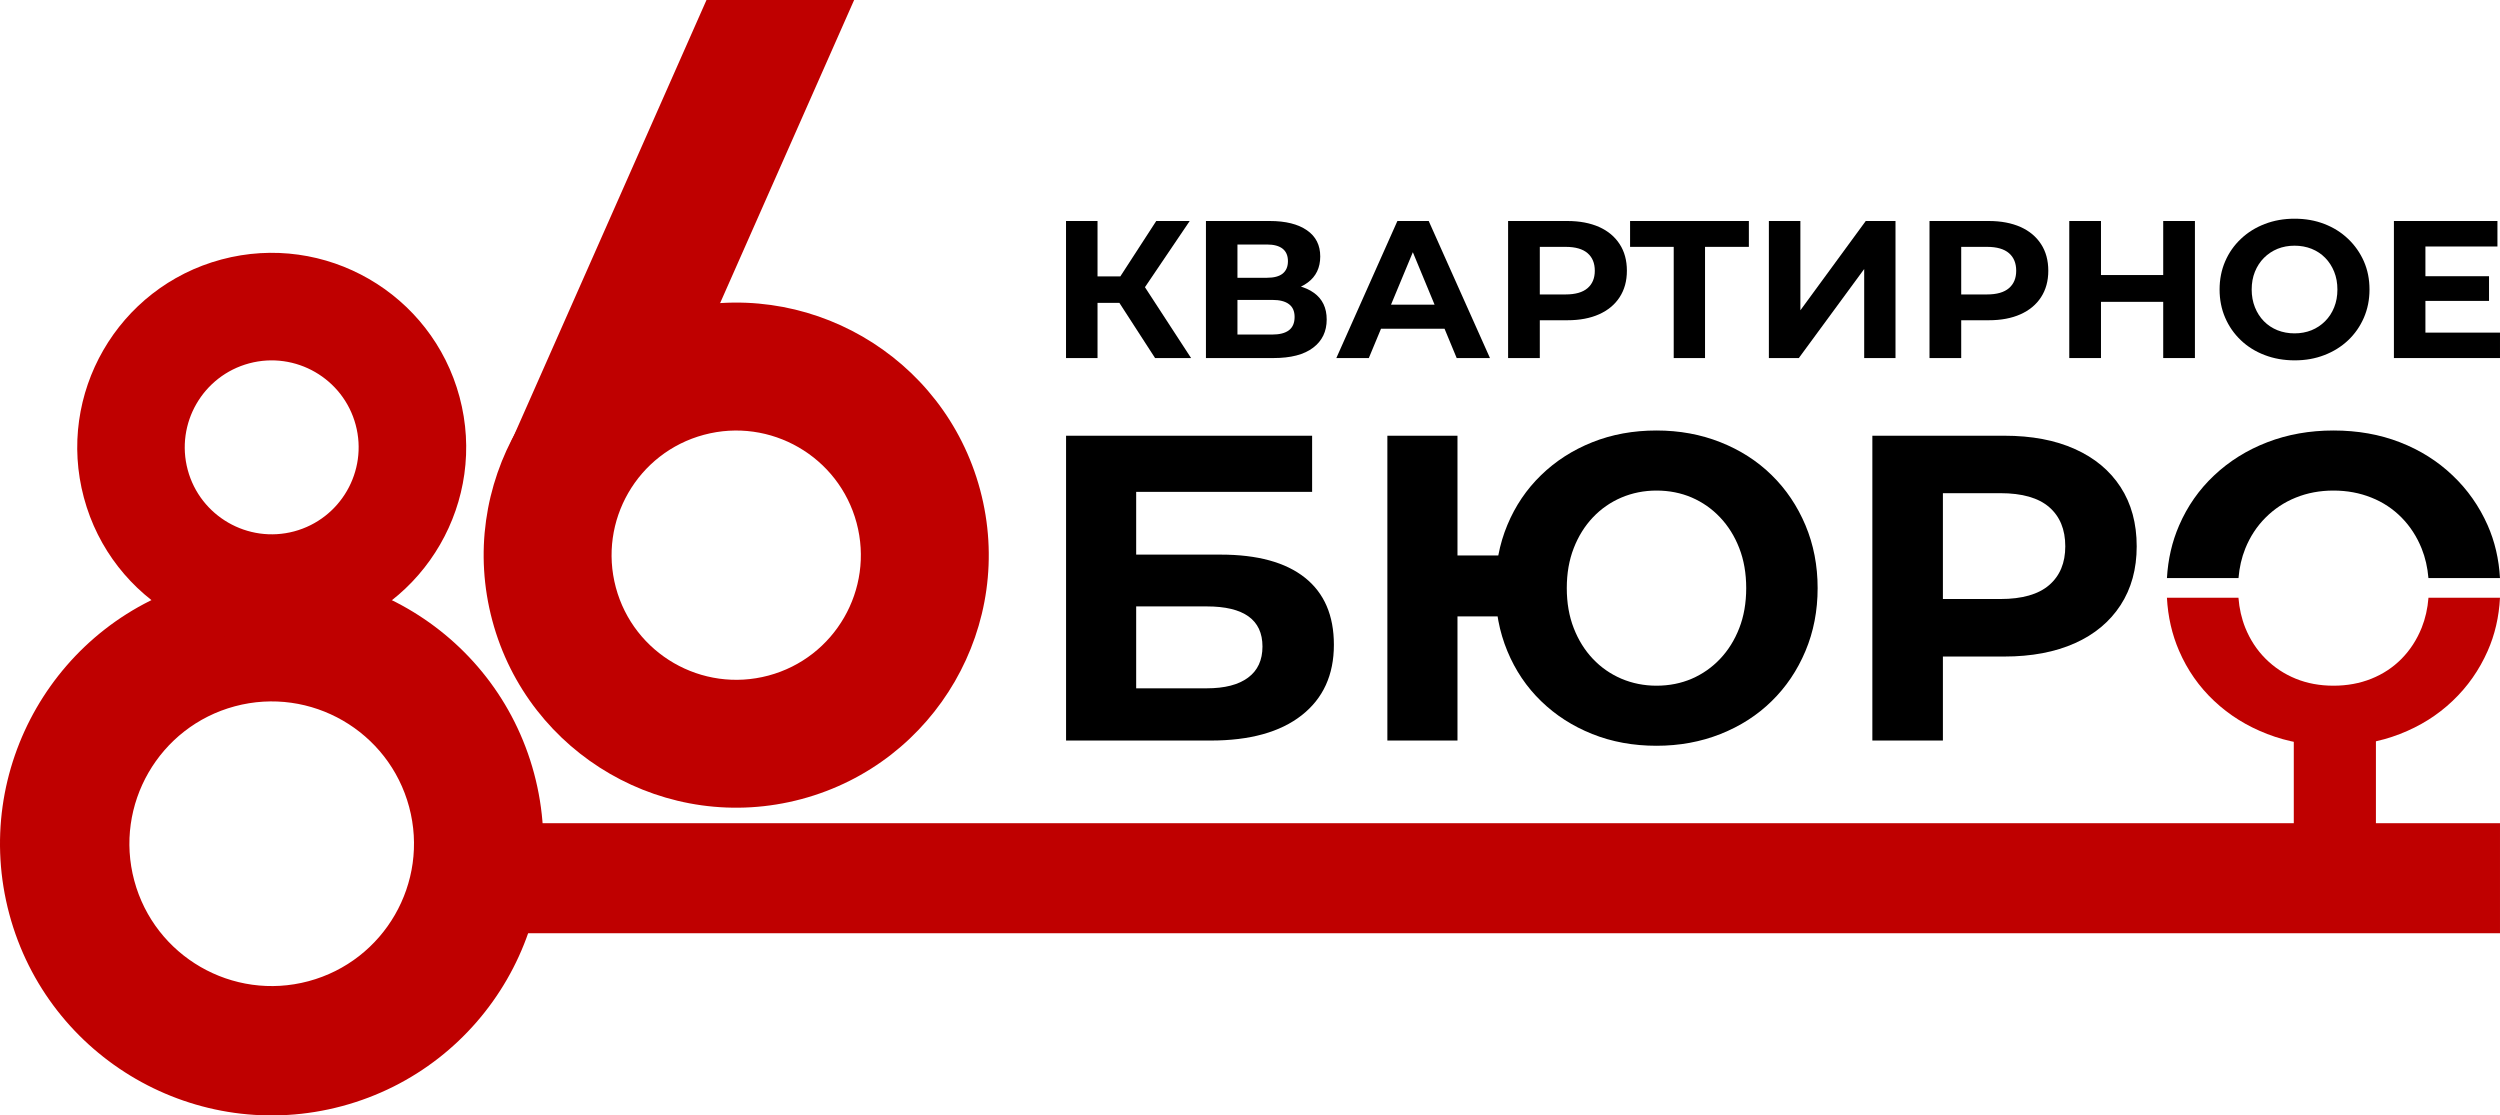
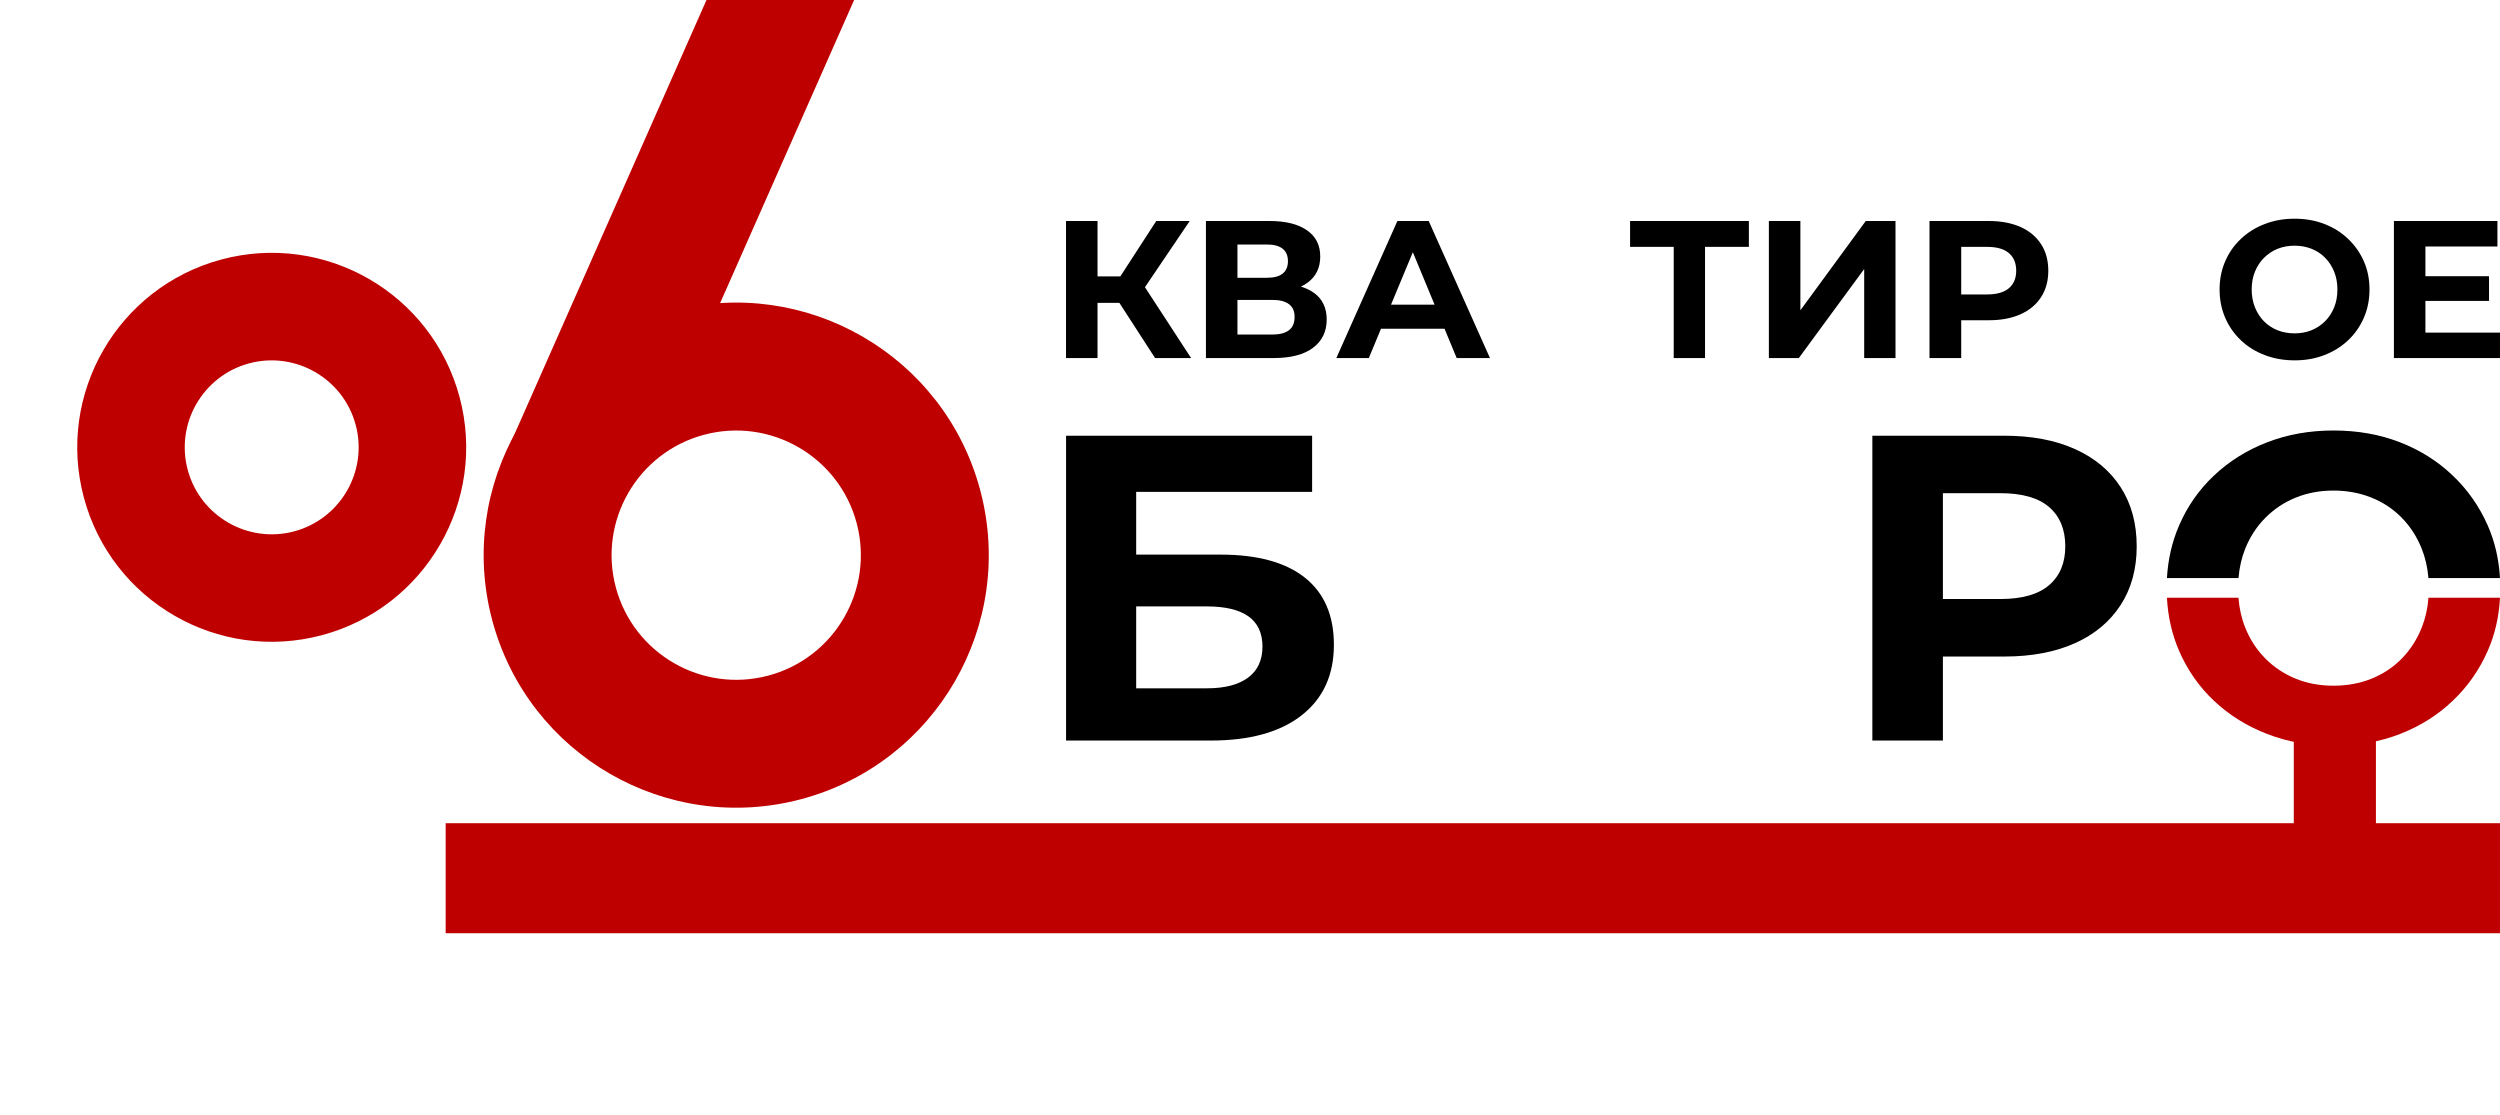
<svg xmlns="http://www.w3.org/2000/svg" fill="none" fill-rule="evenodd" stroke="black" stroke-width="0.501" stroke-linejoin="bevel" stroke-miterlimit="10" font-family="Times New Roman" font-size="16" style="font-variant-ligatures:none" version="1.1" overflow="visible" width="402.035pt" height="179.377pt" viewBox="-678.586 -7214.48 402.035 179.377">
  <defs>
	</defs>
  <g id="Page background" transform="scale(1 -1)" />
  <g id="Layer 1" transform="scale(1 -1)">
    <g id="Group" fill-rule="nonzero" stroke-linejoin="round" stroke-linecap="round" stroke="none" stroke-width="0.25" fill="#000000">
      <g id="Group_1">
        <path d="M -507.148,7095.39 L -507.148,7144.41 L -467.579,7144.41 L -467.579,7135.38 L -495.873,7135.38 L -495.873,7125.29 L -482.286,7125.29 C -476.357,7125.29 -471.84,7124.05 -468.735,7121.58 C -465.63,7119.11 -464.078,7115.51 -464.078,7110.79 C -464.078,7105.94 -465.805,7102.16 -469.26,7099.45 C -472.715,7096.74 -477.594,7095.39 -483.897,7095.39 L -507.148,7095.39 Z M -495.873,7103.79 L -484.527,7103.79 C -481.633,7103.79 -479.415,7104.36 -477.874,7105.51 C -476.334,7106.65 -475.563,7108.32 -475.563,7110.51 C -475.563,7114.81 -478.551,7116.96 -484.527,7116.96 L -495.873,7116.96 L -495.873,7103.79 Z" marker-start="none" marker-end="none" />
-         <path d="M -455.478,7095.39 L -455.478,7144.41 L -444.203,7144.41 L -444.203,7125.15 L -431.527,7125.15 L -431.527,7115.35 L -444.203,7115.35 L -444.203,7095.39 L -455.478,7095.39 Z M -412.198,7094.55 C -415.933,7094.55 -419.376,7095.18 -422.528,7096.44 C -425.679,7097.7 -428.422,7099.46 -430.756,7101.73 C -433.091,7103.99 -434.9,7106.67 -436.184,7109.78 C -437.468,7112.88 -438.11,7116.26 -438.11,7119.9 C -438.11,7123.59 -437.468,7126.97 -436.184,7130.05 C -434.9,7133.14 -433.091,7135.81 -430.756,7138.07 C -428.422,7140.34 -425.679,7142.1 -422.528,7143.36 C -419.376,7144.62 -415.933,7145.25 -412.198,7145.25 C -408.509,7145.25 -405.078,7144.62 -401.903,7143.36 C -398.728,7142.1 -395.985,7140.34 -393.674,7138.07 C -391.363,7135.81 -389.553,7133.12 -388.246,7130.02 C -386.939,7126.91 -386.285,7123.54 -386.285,7119.9 C -386.285,7116.26 -386.939,7112.88 -388.246,7109.78 C -389.553,7106.67 -391.363,7103.99 -393.674,7101.73 C -395.985,7099.46 -398.728,7097.7 -401.903,7096.44 C -405.078,7095.18 -408.509,7094.55 -412.198,7094.55 Z M -412.198,7104.21 C -410.143,7104.21 -408.252,7104.59 -406.525,7105.33 C -404.797,7106.08 -403.28,7107.14 -401.973,7108.52 C -400.665,7109.9 -399.638,7111.54 -398.891,7113.46 C -398.144,7115.37 -397.771,7117.52 -397.771,7119.9 C -397.771,7122.28 -398.144,7124.43 -398.891,7126.34 C -399.638,7128.26 -400.665,7129.9 -401.973,7131.28 C -403.28,7132.66 -404.797,7133.72 -406.525,7134.47 C -408.252,7135.21 -410.143,7135.59 -412.198,7135.59 C -414.205,7135.59 -416.084,7135.21 -417.835,7134.47 C -419.586,7133.72 -421.115,7132.66 -422.423,7131.28 C -423.73,7129.9 -424.757,7128.26 -425.504,7126.34 C -426.251,7124.43 -426.625,7122.28 -426.625,7119.9 C -426.625,7117.52 -426.251,7115.37 -425.504,7113.46 C -424.757,7111.54 -423.73,7109.9 -422.423,7108.52 C -421.115,7107.14 -419.586,7106.08 -417.835,7105.33 C -416.084,7104.59 -414.205,7104.21 -412.198,7104.21 Z" marker-start="none" marker-end="none" />
        <path d="M -377.485,7095.39 L -377.485,7144.41 L -356.265,7144.41 C -351.876,7144.41 -348.094,7143.7 -344.92,7142.27 C -341.744,7140.85 -339.293,7138.81 -337.566,7136.15 C -335.839,7133.49 -334.975,7130.31 -334.975,7126.62 C -334.975,7122.98 -335.839,7119.83 -337.566,7117.17 C -339.293,7114.51 -341.744,7112.46 -344.92,7111.04 C -348.094,7109.62 -351.876,7108.9 -356.265,7108.9 L -371.182,7108.9 L -366.14,7114.02 L -366.14,7095.39 L -377.485,7095.39 Z M -366.14,7112.76 L -371.182,7118.15 L -356.895,7118.15 C -353.393,7118.15 -350.778,7118.9 -349.052,7120.39 C -347.323,7121.88 -346.459,7123.96 -346.46,7126.62 C -346.459,7129.33 -347.323,7131.43 -349.052,7132.93 C -350.778,7134.42 -353.393,7135.17 -356.895,7135.17 L -371.182,7135.17 L -366.14,7140.56 L -366.14,7112.76 Z" marker-start="none" marker-end="none" />
      </g>
    </g>
    <g id="Group_2" fill-rule="nonzero" stroke-linejoin="round" stroke-linecap="round" stroke="none" stroke-width="0.25" fill="#000000">
      <g id="Group_3">
        <path d="M -492.834,7156.9 L -499.696,7167.51 L -495.573,7170 L -487.043,7156.9 L -492.834,7156.9 Z M -507.155,7156.9 L -507.155,7178.94 L -502.088,7178.94 L -502.088,7156.9 L -507.155,7156.9 Z M -503.567,7165.78 L -503.567,7170.03 L -495.887,7170.03 L -495.887,7165.78 L -503.567,7165.78 Z M -495.101,7167.35 L -499.79,7167.92 L -492.646,7178.94 L -487.264,7178.94 L -495.101,7167.35 Z" marker-start="none" marker-end="none" />
        <path d="M -484.654,7156.9 L -484.654,7178.94 L -474.394,7178.94 C -471.834,7178.94 -469.84,7178.44 -468.414,7177.45 C -466.987,7176.47 -466.273,7175.06 -466.273,7173.24 C -466.273,7171.43 -466.945,7170.03 -468.288,7169.04 C -469.631,7168.04 -471.414,7167.54 -473.638,7167.54 L -473.04,7168.86 C -470.564,7168.86 -468.644,7168.37 -467.281,7167.38 C -465.917,7166.4 -465.235,7164.97 -465.235,7163.1 C -465.235,7161.17 -465.964,7159.66 -467.422,7158.56 C -468.88,7157.45 -471.005,7156.9 -473.796,7156.9 L -484.654,7156.9 Z M -479.587,7160.68 L -473.984,7160.68 C -472.809,7160.68 -471.918,7160.91 -471.309,7161.37 C -470.701,7161.83 -470.396,7162.55 -470.396,7163.51 C -470.396,7164.44 -470.701,7165.12 -471.309,7165.57 C -471.918,7166.03 -472.809,7166.25 -473.984,7166.25 L -479.587,7166.25 L -479.587,7160.68 Z M -479.587,7169.81 L -474.834,7169.81 C -473.722,7169.81 -472.883,7170.03 -472.316,7170.48 C -471.75,7170.94 -471.467,7171.6 -471.467,7172.48 C -471.467,7173.36 -471.75,7174.03 -472.316,7174.48 C -472.883,7174.93 -473.722,7175.16 -474.834,7175.16 L -479.587,7175.16 L -479.587,7169.81 Z" marker-start="none" marker-end="none" />
        <path d="M -463.685,7156.9 L -453.866,7178.94 L -448.83,7178.94 L -438.979,7156.9 L -444.33,7156.9 L -452.387,7176.35 L -450.372,7176.35 L -458.461,7156.9 L -463.685,7156.9 Z M -458.776,7161.62 L -457.423,7165.49 L -446.092,7165.49 L -444.707,7161.62 L -458.776,7161.62 Z" marker-start="none" marker-end="none" />
-         <path d="M -436.063,7156.9 L -436.063,7178.94 L -426.527,7178.94 C -424.554,7178.94 -422.855,7178.61 -421.428,7177.98 C -420.001,7177.34 -418.899,7176.42 -418.123,7175.22 C -417.347,7174.03 -416.959,7172.6 -416.959,7170.94 C -416.959,7169.3 -417.347,7167.89 -418.123,7166.69 C -418.899,7165.49 -420.001,7164.58 -421.428,7163.94 C -422.855,7163.3 -424.554,7162.98 -426.527,7162.98 L -433.23,7162.98 L -430.964,7165.28 L -430.964,7156.9 L -436.063,7156.9 Z M -430.964,7164.71 L -433.23,7167.13 L -426.81,7167.13 C -425.236,7167.13 -424.061,7167.47 -423.285,7168.14 C -422.508,7168.81 -422.12,7169.74 -422.12,7170.94 C -422.12,7172.16 -422.508,7173.1 -423.285,7173.77 C -424.061,7174.44 -425.236,7174.78 -426.81,7174.78 L -433.23,7174.78 L -430.964,7177.2 L -430.964,7164.71 Z" marker-start="none" marker-end="none" />
        <path d="M -409.429,7156.9 L -409.429,7175.94 L -408.264,7174.78 L -416.447,7174.78 L -416.447,7178.94 L -397.343,7178.94 L -397.343,7174.78 L -405.526,7174.78 L -404.393,7175.94 L -404.393,7156.9 L -409.429,7156.9 Z" marker-start="none" marker-end="none" />
        <path d="M -394.126,7156.9 L -394.126,7178.94 L -389.059,7178.94 L -389.059,7164.58 L -378.547,7178.94 L -373.763,7178.94 L -373.763,7156.9 L -378.798,7156.9 L -378.798,7171.22 L -389.311,7156.9 L -394.126,7156.9 Z" marker-start="none" marker-end="none" />
        <path d="M -368.295,7156.9 L -368.295,7178.94 L -358.759,7178.94 C -356.786,7178.94 -355.087,7178.61 -353.66,7177.98 C -352.233,7177.34 -351.131,7176.42 -350.355,7175.22 C -349.579,7174.03 -349.191,7172.6 -349.191,7170.94 C -349.191,7169.3 -349.579,7167.89 -350.355,7166.69 C -351.131,7165.49 -352.233,7164.58 -353.66,7163.94 C -355.087,7163.3 -356.786,7162.98 -358.759,7162.98 L -365.462,7162.98 L -363.196,7165.28 L -363.196,7156.9 L -368.295,7156.9 Z M -363.196,7164.71 L -365.462,7167.13 L -359.042,7167.13 C -357.468,7167.13 -356.293,7167.47 -355.517,7168.14 C -354.74,7168.81 -354.352,7169.74 -354.352,7170.94 C -354.352,7172.16 -354.74,7173.1 -355.517,7173.77 C -356.293,7174.44 -357.468,7174.78 -359.042,7174.78 L -365.462,7174.78 L -363.196,7177.2 L -363.196,7164.71 Z" marker-start="none" marker-end="none" />
-         <path d="M -330.711,7178.94 L -325.612,7178.94 L -325.612,7156.9 L -330.711,7156.9 L -330.711,7178.94 Z M -340.719,7156.9 L -345.818,7156.9 L -345.818,7178.94 L -340.719,7178.94 L -340.719,7156.9 Z M -330.333,7165.94 L -341.097,7165.94 L -341.097,7170.25 L -330.333,7170.25 L -330.333,7165.94 Z" marker-start="none" marker-end="none" />
        <path d="M -309.559,7156.53 C -311.301,7156.53 -312.911,7156.81 -314.391,7157.38 C -315.87,7157.94 -317.15,7158.74 -318.23,7159.77 C -319.311,7160.8 -320.15,7162 -320.748,7163.39 C -321.346,7164.77 -321.645,7166.28 -321.645,7167.92 C -321.645,7169.56 -321.346,7171.07 -320.748,7172.45 C -320.15,7173.84 -319.306,7175.04 -318.215,7176.07 C -317.124,7177.1 -315.844,7177.9 -314.375,7178.46 C -312.906,7179.03 -311.312,7179.31 -309.591,7179.31 C -307.849,7179.31 -306.25,7179.03 -304.791,7178.46 C -303.333,7177.9 -302.064,7177.1 -300.983,7176.07 C -299.902,7175.04 -299.058,7173.84 -298.449,7172.47 C -297.841,7171.09 -297.537,7169.58 -297.537,7167.92 C -297.537,7166.28 -297.841,7164.77 -298.449,7163.37 C -299.058,7161.98 -299.902,7160.77 -300.983,7159.75 C -302.064,7158.73 -303.333,7157.94 -304.791,7157.38 C -306.25,7156.81 -307.839,7156.53 -309.559,7156.53 Z M -309.591,7160.87 C -308.605,7160.87 -307.697,7161.04 -306.868,7161.37 C -306.04,7161.71 -305.311,7162.19 -304.681,7162.82 C -304.052,7163.45 -303.564,7164.19 -303.218,7165.06 C -302.871,7165.92 -302.698,7166.87 -302.698,7167.92 C -302.698,7168.97 -302.871,7169.92 -303.218,7170.78 C -303.564,7171.64 -304.046,7172.39 -304.665,7173.02 C -305.284,7173.65 -306.013,7174.13 -306.853,7174.47 C -307.692,7174.8 -308.605,7174.97 -309.591,7174.97 C -310.577,7174.97 -311.485,7174.8 -312.313,7174.47 C -313.142,7174.13 -313.871,7173.65 -314.501,7173.02 C -315.13,7172.39 -315.618,7171.64 -315.964,7170.78 C -316.311,7169.92 -316.484,7168.97 -316.484,7167.92 C -316.484,7166.89 -316.311,7165.94 -315.964,7165.07 C -315.618,7164.2 -315.136,7163.45 -314.517,7162.82 C -313.898,7162.19 -313.168,7161.71 -312.329,7161.37 C -311.49,7161.04 -310.577,7160.87 -309.591,7160.87 Z" marker-start="none" marker-end="none" />
        <path d="M -288.923,7170.06 L -278.316,7170.06 L -278.316,7166.09 L -288.923,7166.09 L -288.923,7170.06 Z M -288.545,7160.99 L -276.553,7160.99 L -276.553,7156.9 L -293.612,7156.9 L -293.612,7178.94 L -276.963,7178.94 L -276.963,7174.84 L -288.545,7174.84 L -288.545,7160.99 Z" marker-start="none" marker-end="none" />
      </g>
    </g>
-     <path d="M -677.091,7067.49 C -683.327,7090.78 -669.488,7114.75 -646.2,7120.99 C -622.908,7127.23 -598.935,7113.39 -592.696,7090.1 C -586.46,7066.81 -600.298,7042.84 -623.587,7036.6 C -646.878,7030.36 -670.852,7044.2 -677.091,7067.49 Z M -628.972,7056.69 C -616.773,7059.96 -609.522,7072.52 -612.792,7084.72 C -616.059,7096.91 -628.617,7104.17 -640.815,7100.9 C -653.012,7097.63 -660.263,7085.07 -656.995,7072.87 C -653.728,7060.68 -641.169,7053.42 -628.972,7056.69 Z" fill="#bf0000" stroke="none" stroke-linejoin="miter" marker-start="none" marker-end="none" />
    <path d="M -665.096,7134.45 C -669.562,7151.12 -659.652,7168.28 -642.983,7172.75 C -626.313,7177.22 -609.15,7167.31 -604.684,7150.64 C -600.218,7133.97 -610.126,7116.8 -626.798,7112.34 C -643.468,7107.87 -660.63,7117.78 -665.096,7134.45 Z M -631.275,7129.03 C -623.821,7131.03 -619.392,7138.71 -621.388,7146.16 C -623.385,7153.61 -631.059,7158.04 -638.51,7156.05 C -645.966,7154.05 -650.395,7146.38 -648.399,7138.92 C -646.4,7131.47 -638.727,7127.04 -631.275,7129.03 Z" fill="#bf0000" stroke="none" stroke-linejoin="miter" marker-start="none" marker-end="none" />
    <path d="M -564.972,7214.48 L -597.852,7140.12 L -574.107,7140.12 L -541.23,7214.48 L -564.972,7214.48 Z" stroke="none" fill="#bf0000" stroke-linejoin="miter" marker-start="none" marker-end="none" />
    <path d="M -599.415,7114.69 C -605.217,7136.34 -592.35,7158.63 -570.703,7164.43 C -549.051,7170.23 -526.765,7157.36 -520.968,7135.71 C -515.166,7114.06 -528.033,7091.78 -549.68,7085.98 C -571.332,7080.18 -593.618,7093.04 -599.415,7114.69 Z M -555.005,7105.84 C -544.32,7108.7 -537.971,7119.7 -540.833,7130.39 C -543.694,7141.07 -554.693,7147.42 -565.38,7144.56 C -576.063,7141.7 -582.412,7130.7 -579.551,7120.01 C -576.689,7109.33 -565.691,7102.98 -555.005,7105.84 Z" fill="#bf0000" stroke="none" stroke-linejoin="miter" marker-start="none" marker-end="none" />
    <rect x="-8.847" y="-165.182" width="17.694" height="330.364" transform="translate(-441.735 7073.25) rotate(90)" stroke="none" fill="#bf0000" stroke-linejoin="miter" />
    <rect x="-11.556" y="-6.603" width="23.112" height="13.207" transform="translate(-303.109 7090.42) rotate(90)" stroke="none" fill="#bf0000" stroke-linejoin="miter" />
    <g id="Group_4" stroke-linejoin="miter" stroke="none" stroke-width="0.75">
      <path d="M -328.155,7129.98 C -326.825,7133.06 -324.947,7135.75 -322.52,7138.03 C -320.09,7140.32 -317.244,7142.1 -313.974,7143.36 C -310.709,7144.62 -307.159,7145.25 -303.331,7145.25 C -299.454,7145.25 -295.896,7144.62 -292.651,7143.36 C -289.405,7142.1 -286.58,7140.32 -284.178,7138.03 C -281.772,7135.75 -279.894,7133.07 -278.541,7130.02 C -277.389,7127.41 -276.726,7124.58 -276.554,7121.52 L -288.06,7121.52 C -288.2,7123.22 -288.564,7124.81 -289.15,7126.27 C -289.922,7128.18 -290.994,7129.84 -292.37,7131.24 C -293.748,7132.64 -295.37,7133.72 -297.236,7134.46 C -299.105,7135.21 -301.135,7135.59 -303.331,7135.59 C -305.524,7135.59 -307.544,7135.21 -309.388,7134.46 C -311.233,7133.72 -312.855,7132.64 -314.254,7131.24 C -315.655,7129.84 -316.74,7128.18 -317.512,7126.27 C -318.101,7124.81 -318.465,7123.22 -318.603,7121.52 L -330.111,7121.52 C -329.94,7124.54 -329.291,7127.36 -328.155,7129.98 Z" fill="#000000" marker-start="none" marker-end="none" />
      <path d="M -313.974,7096.44 C -317.244,7097.7 -320.09,7099.47 -322.52,7101.76 C -324.947,7104.04 -326.825,7106.73 -328.155,7109.81 C -329.299,7112.45 -329.953,7115.3 -330.114,7118.36 L -318.612,7118.36 C -318.477,7116.62 -318.11,7115.01 -317.512,7113.52 C -316.74,7111.61 -315.655,7109.95 -314.254,7108.55 C -312.855,7107.15 -311.233,7106.08 -309.388,7105.33 C -307.544,7104.58 -305.524,7104.21 -303.331,7104.21 C -301.135,7104.21 -299.105,7104.58 -297.236,7105.33 C -295.37,7106.08 -293.748,7107.15 -292.37,7108.55 C -290.994,7109.95 -289.922,7111.61 -289.15,7113.52 C -288.555,7115.01 -288.187,7116.62 -288.053,7118.36 L -276.551,7118.36 C -276.715,7115.26 -277.377,7112.4 -278.541,7109.78 C -279.894,7106.72 -281.772,7104.04 -284.178,7101.76 C -286.58,7099.47 -289.405,7097.7 -292.651,7096.44 C -295.896,7095.17 -299.454,7094.55 -303.331,7094.55 C -307.159,7094.55 -310.709,7095.17 -313.974,7096.44 Z" fill="#bf0000" marker-start="none" marker-end="none" />
    </g>
  </g>
  <g id="Layer_2" transform="scale(1 -1)" />
</svg>